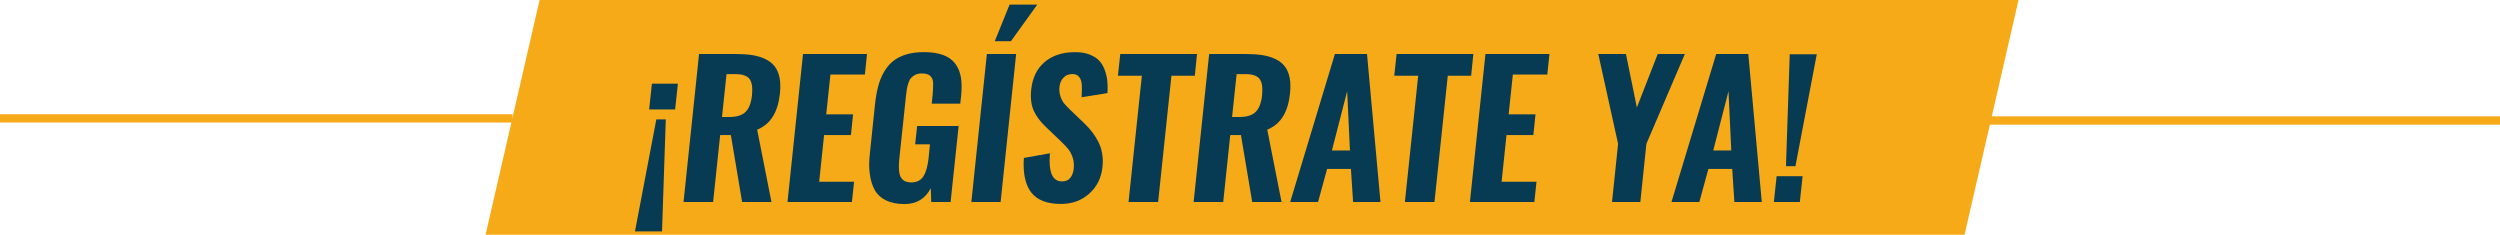
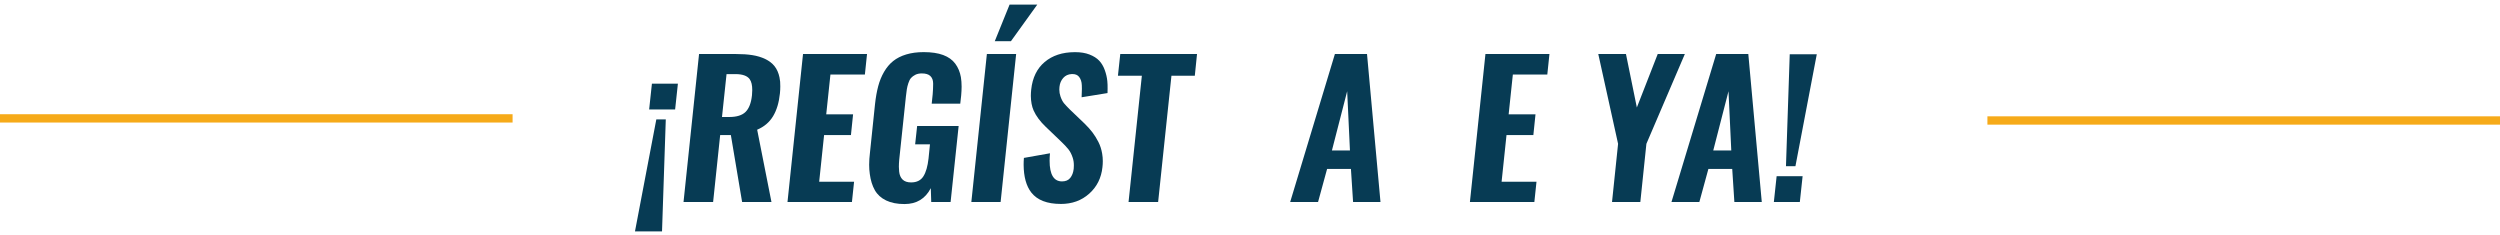
<svg xmlns="http://www.w3.org/2000/svg" id="Layer_2" data-name="Layer 2" viewBox="0 0 631.21 59.26">
  <defs>
    <style>
      .cls-1 {
        fill: #f6aa18;
      }

      .cls-1, .cls-2 {
        stroke-width: 0px;
      }

      .cls-2 {
        fill: #073b54;
      }

      .cls-3 {
        fill: none;
        stroke: #f6aa19;
        stroke-miterlimit: 10;
        stroke-width: 2.1px;
      }
    </style>
  </defs>
  <g id="Capa_1" data-name="Capa 1">
    <g>
-       <polygon class="cls-1" points="496.02 59.26 122.6 59.26 136.24 0 509.65 0 496.02 59.26" />
      <g>
        <path class="cls-2" d="M160.32,58.43l5.39-28.28h2.39l-.95,28.28h-6.83ZM163.9,27.63l.7-6.51h6.56l-.7,6.51h-6.56Z" />
        <path class="cls-2" d="M172.58,51l3.92-37.36h9.31c1.58,0,2.96.09,4.15.28,1.19.19,2.27.51,3.25.98s1.76,1.07,2.34,1.8c.6.75,1.02,1.7,1.26,2.84.15.69.22,1.45.2,2.28,0,.56-.03,1.13-.09,1.74-.24,2.34-.82,4.27-1.74,5.79s-2.25,2.65-4.01,3.4l3.61,18.25h-7.41l-2.84-16.9h-2.7l-1.78,16.9h-7.46ZM182.29,29.54h1.85c1.86,0,3.23-.43,4.1-1.28.87-.86,1.41-2.25,1.62-4.19.04-.47.07-.9.07-1.31.01-1.22-.2-2.14-.65-2.77-.6-.84-1.79-1.27-3.56-1.28h-2.28l-1.15,10.84Z" />
        <path class="cls-2" d="M198.83,51l3.92-37.36h16.16l-.54,5.18h-8.7l-1.06,10.05h6.78l-.54,5.23h-6.78l-1.24,11.79h8.81l-.54,5.12h-16.27Z" />
        <path class="cls-2" d="M228.37,51.52c-1.83,0-3.38-.3-4.64-.91s-2.21-1.47-2.84-2.58c-.65-1.14-1.07-2.51-1.28-4.1-.11-.75-.16-1.53-.16-2.34,0-.95.07-1.95.2-3.02l1.28-12.28c.18-1.68.45-3.18.8-4.51.35-1.32.84-2.53,1.48-3.63s1.4-2.01,2.3-2.73c.9-.72,2-1.28,3.29-1.67s2.76-.59,4.42-.59c1.95,0,3.59.24,4.91.73,1.32.49,2.34,1.22,3.06,2.19.72.97,1.19,2.11,1.42,3.41.12.72.18,1.52.18,2.39,0,.69-.04,1.44-.11,2.23l-.23,2.07h-7.21l.25-2.41c.07-.9.11-1.7.11-2.39v-.36c-.01-.78-.25-1.39-.71-1.83-.46-.44-1.18-.65-2.15-.65-.63,0-1.18.11-1.63.34s-.82.5-1.09.81-.5.75-.68,1.32c-.18.56-.31,1.07-.38,1.53-.08.46-.15,1.06-.23,1.79l-1.69,15.98c-.06.65-.09,1.25-.09,1.8.01.44.04.84.07,1.22.09.86.38,1.53.87,2.01s1.21.72,2.15.72c1.41,0,2.45-.51,3.1-1.54.65-1.03,1.08-2.53,1.3-4.5l.36-3.58h-3.74l.5-4.62h10.48l-2.03,19.18h-4.89l-.11-3.49c-1.38,2.67-3.59,4.01-6.62,4.01Z" />
        <path class="cls-2" d="M245.25,51l3.92-37.36h7.39l-3.92,37.36h-7.39ZM251.16,10.41l3.74-9.24h6.99l-6.65,9.24h-4.08Z" />
        <path class="cls-2" d="M267.83,51.49c-3.46,0-5.93-.96-7.44-2.88-1.28-1.64-1.92-3.98-1.94-7.03,0-.54.02-1.11.07-1.71l6.58-1.17c-.06.68-.09,1.31-.09,1.89,0,3.47,1.04,5.21,3.13,5.21.92,0,1.61-.29,2.08-.88.47-.59.76-1.34.87-2.28.03-.29.04-.56.04-.81.01-.71-.08-1.38-.29-2.01-.27-.84-.63-1.55-1.09-2.13-.46-.58-1.12-1.27-1.97-2.08l-3.79-3.63c-1.38-1.32-2.39-2.68-3.02-4.08-.45-1.02-.68-2.25-.7-3.67,0-.51.03-1.04.09-1.6.32-3,1.45-5.33,3.4-6.97,1.95-1.65,4.48-2.48,7.57-2.49h.16c1.38,0,2.58.2,3.58.59,1.05.41,1.87.93,2.47,1.57s1.06,1.43,1.4,2.37c.34.94.55,1.86.64,2.76.06.58.08,1.22.07,1.89,0,.36,0,.74-.02,1.15l-6.54,1.06c.04-.77.07-1.47.07-2.12,0-.3,0-.6-.02-.9-.03-.87-.26-1.58-.68-2.12-.38-.48-.93-.72-1.67-.72h-.2c-.89.04-1.6.37-2.14.98s-.86,1.36-.95,2.24c-.03.23-.04.45-.04.68,0,.62.1,1.19.29,1.74.25.74.55,1.31.88,1.72.33.41.83.94,1.49,1.59l3.74,3.58c.77.75,1.42,1.48,1.96,2.19.54.71,1.04,1.51,1.5,2.41.46.9.78,1.89.96,2.97.11.62.16,1.25.16,1.89,0,.5-.03,1.01-.09,1.53-.29,2.72-1.4,4.95-3.34,6.68-1.94,1.74-4.33,2.6-7.19,2.6Z" />
        <path class="cls-2" d="M284.94,51l3.36-31.87h-6.04l.59-5.5h19.38l-.56,5.5h-5.9l-3.36,31.87h-7.46Z" />
-         <path class="cls-2" d="M301.37,51l3.92-37.36h9.31c1.58,0,2.96.09,4.15.28,1.19.19,2.27.51,3.25.98s1.76,1.07,2.34,1.8c.6.75,1.02,1.7,1.26,2.84.15.69.22,1.45.2,2.28,0,.56-.03,1.13-.09,1.74-.24,2.34-.82,4.27-1.74,5.79s-2.25,2.65-4.01,3.4l3.61,18.25h-7.41l-2.84-16.9h-2.7l-1.78,16.9h-7.46ZM311.08,29.54h1.85c1.86,0,3.23-.43,4.1-1.28.87-.86,1.41-2.25,1.62-4.19.04-.47.07-.9.07-1.31.01-1.22-.2-2.14-.65-2.77-.6-.84-1.79-1.27-3.56-1.28h-2.28l-1.15,10.84Z" />
        <path class="cls-2" d="M325.75,51l11.29-37.36h8.11l3.4,37.36h-6.92l-.54-8.34h-6.02l-2.28,8.34h-7.05ZM336.29,37.99h4.55l-.7-14.96-3.85,14.96Z" />
-         <path class="cls-2" d="M354.71,51l3.36-31.87h-6.04l.59-5.5h19.38l-.56,5.5h-5.9l-3.36,31.87h-7.46Z" />
        <path class="cls-2" d="M371.13,51l3.92-37.36h16.16l-.54,5.18h-8.7l-1.06,10.05h6.78l-.54,5.23h-6.78l-1.24,11.79h8.81l-.54,5.12h-16.27Z" />
        <path class="cls-2" d="M407.01,51l1.53-14.69-5-22.67h6.99l2.75,13.5,5.27-13.5h6.85l-9.71,22.67-1.53,14.69h-7.14Z" />
        <path class="cls-2" d="M422.02,51l11.29-37.36h8.11l3.4,37.36h-6.92l-.54-8.34h-6.02l-2.28,8.34h-7.05ZM432.57,37.99h4.55l-.7-14.96-3.85,14.96Z" />
        <path class="cls-2" d="M447.87,51l.7-6.51h6.56l-.7,6.51h-6.56ZM450.93,41.96l.95-28.26h6.83l-5.39,28.26h-2.39Z" />
      </g>
      <line class="cls-3" x1="129.42" y1="29.89" y2="29.89" />
      <line class="cls-3" x1="631.21" y1="30.42" x2="501.79" y2="30.42" />
    </g>
  </g>
</svg>